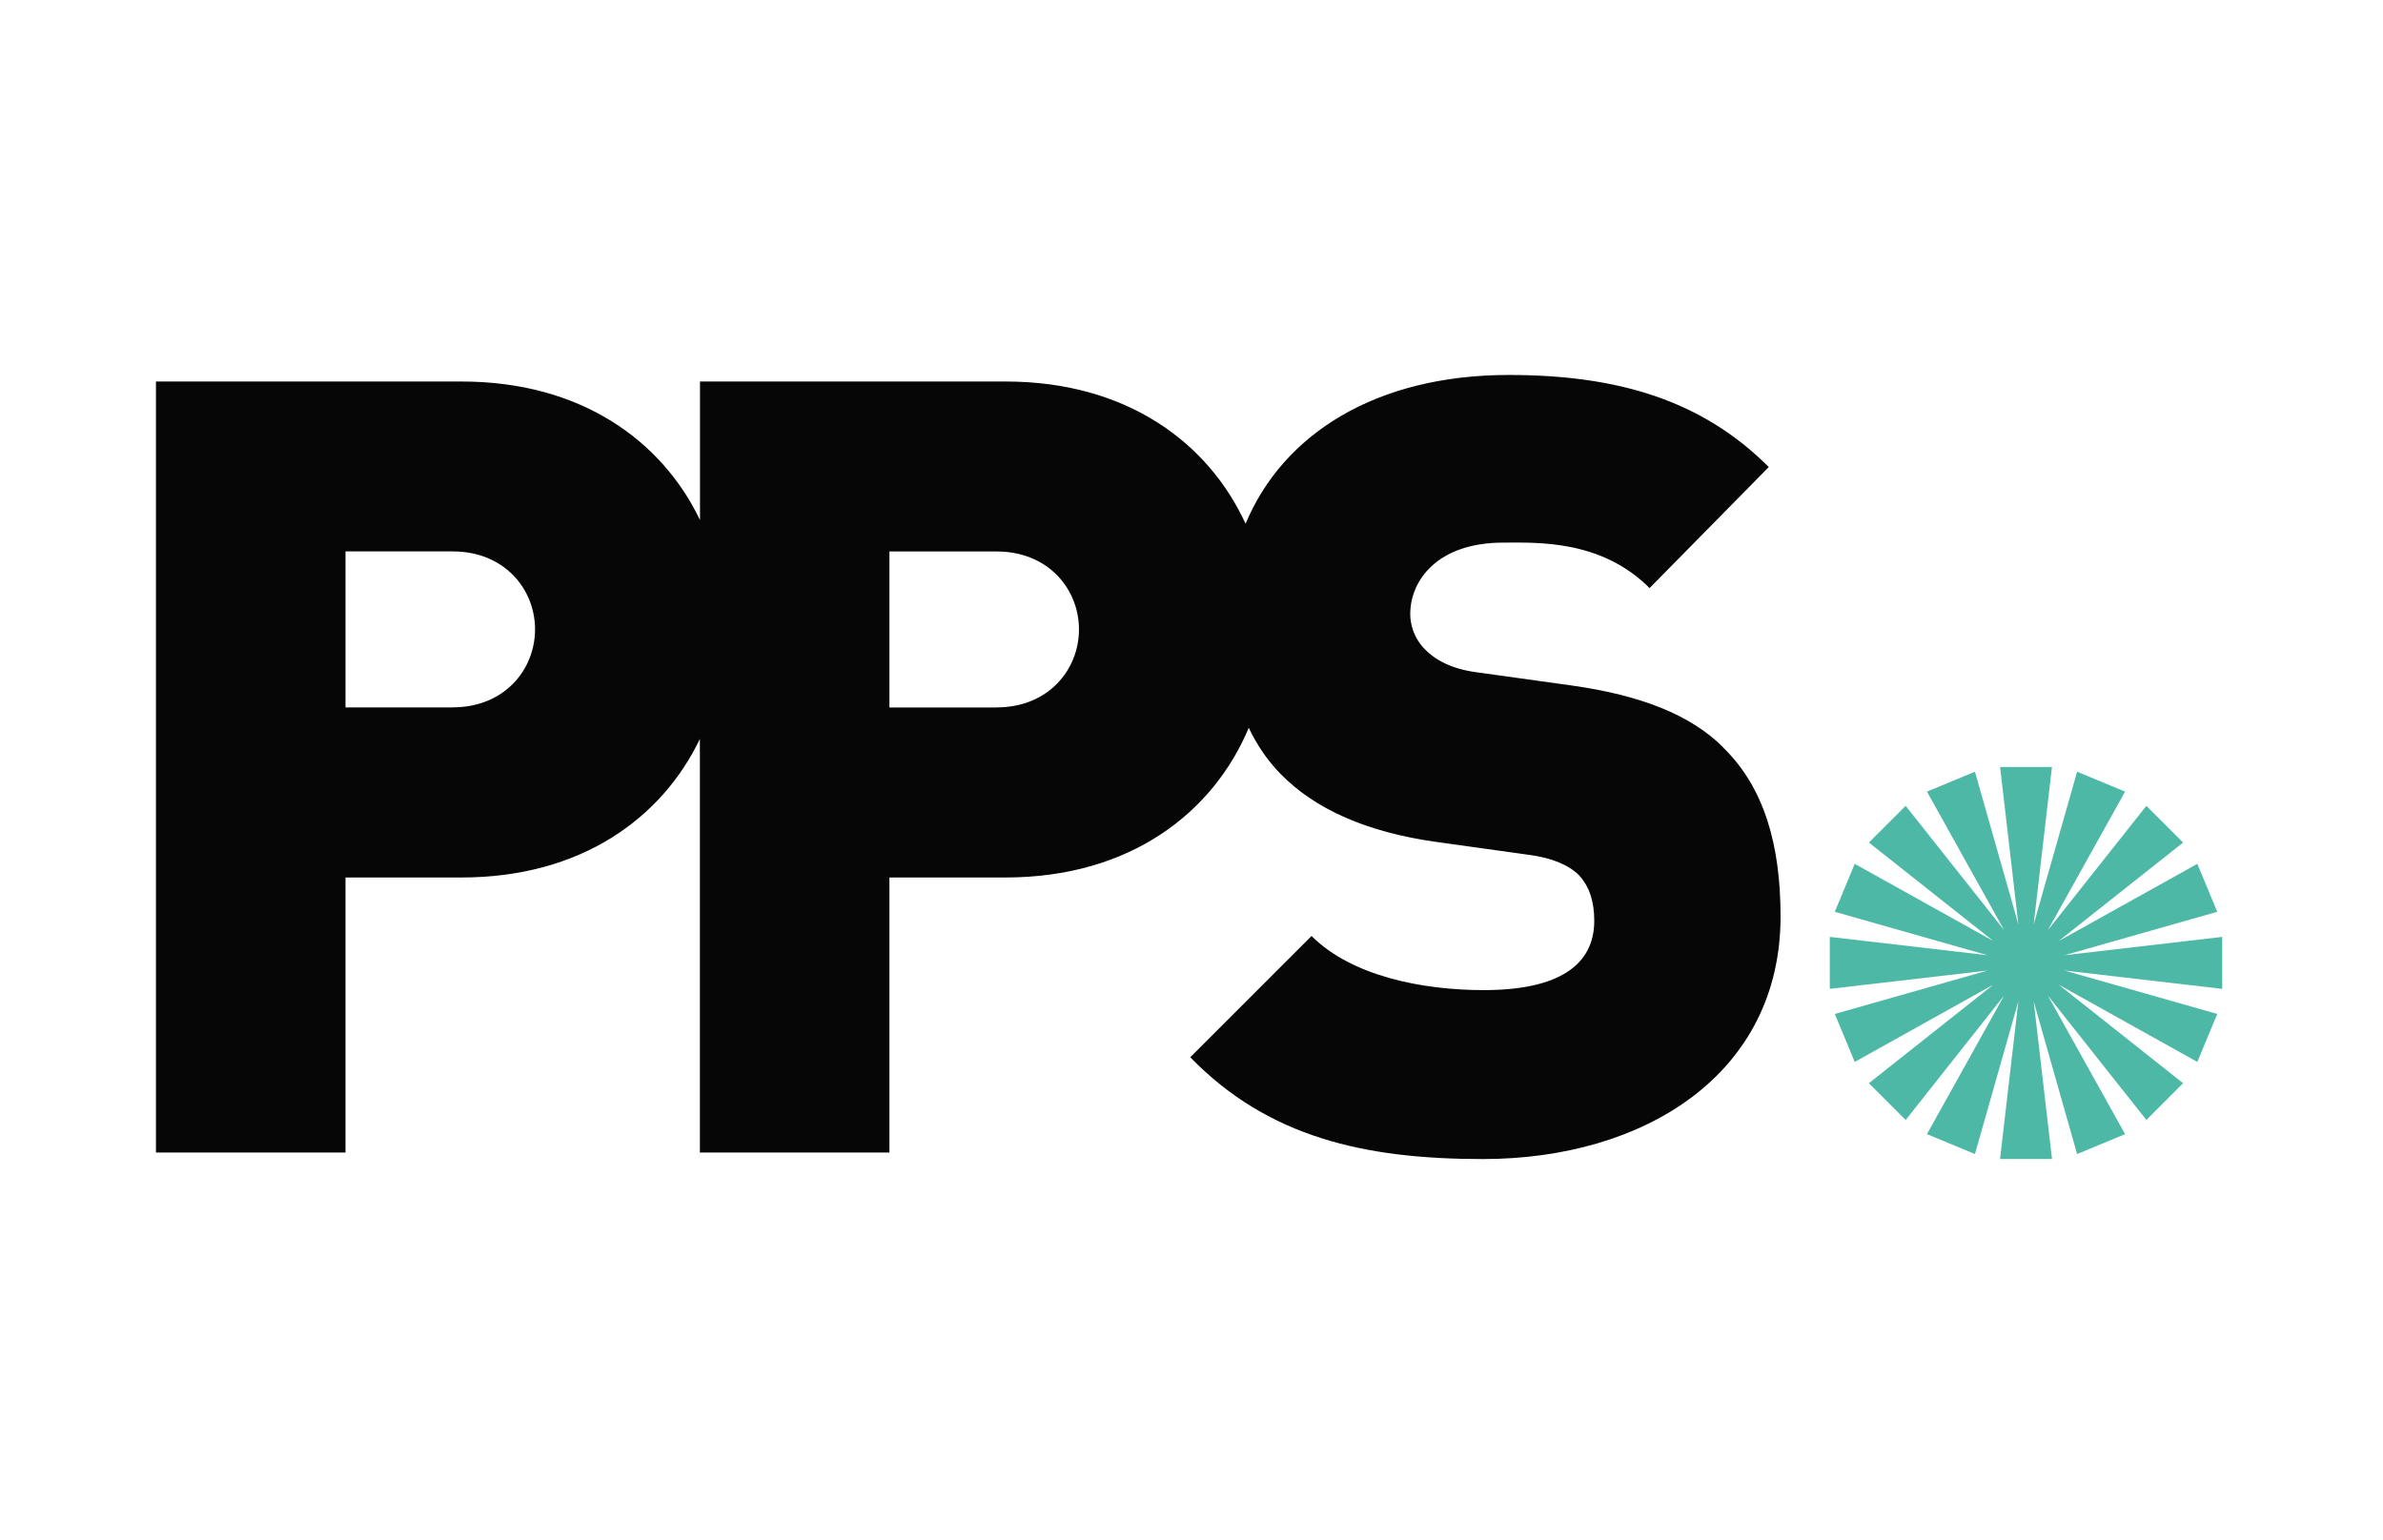
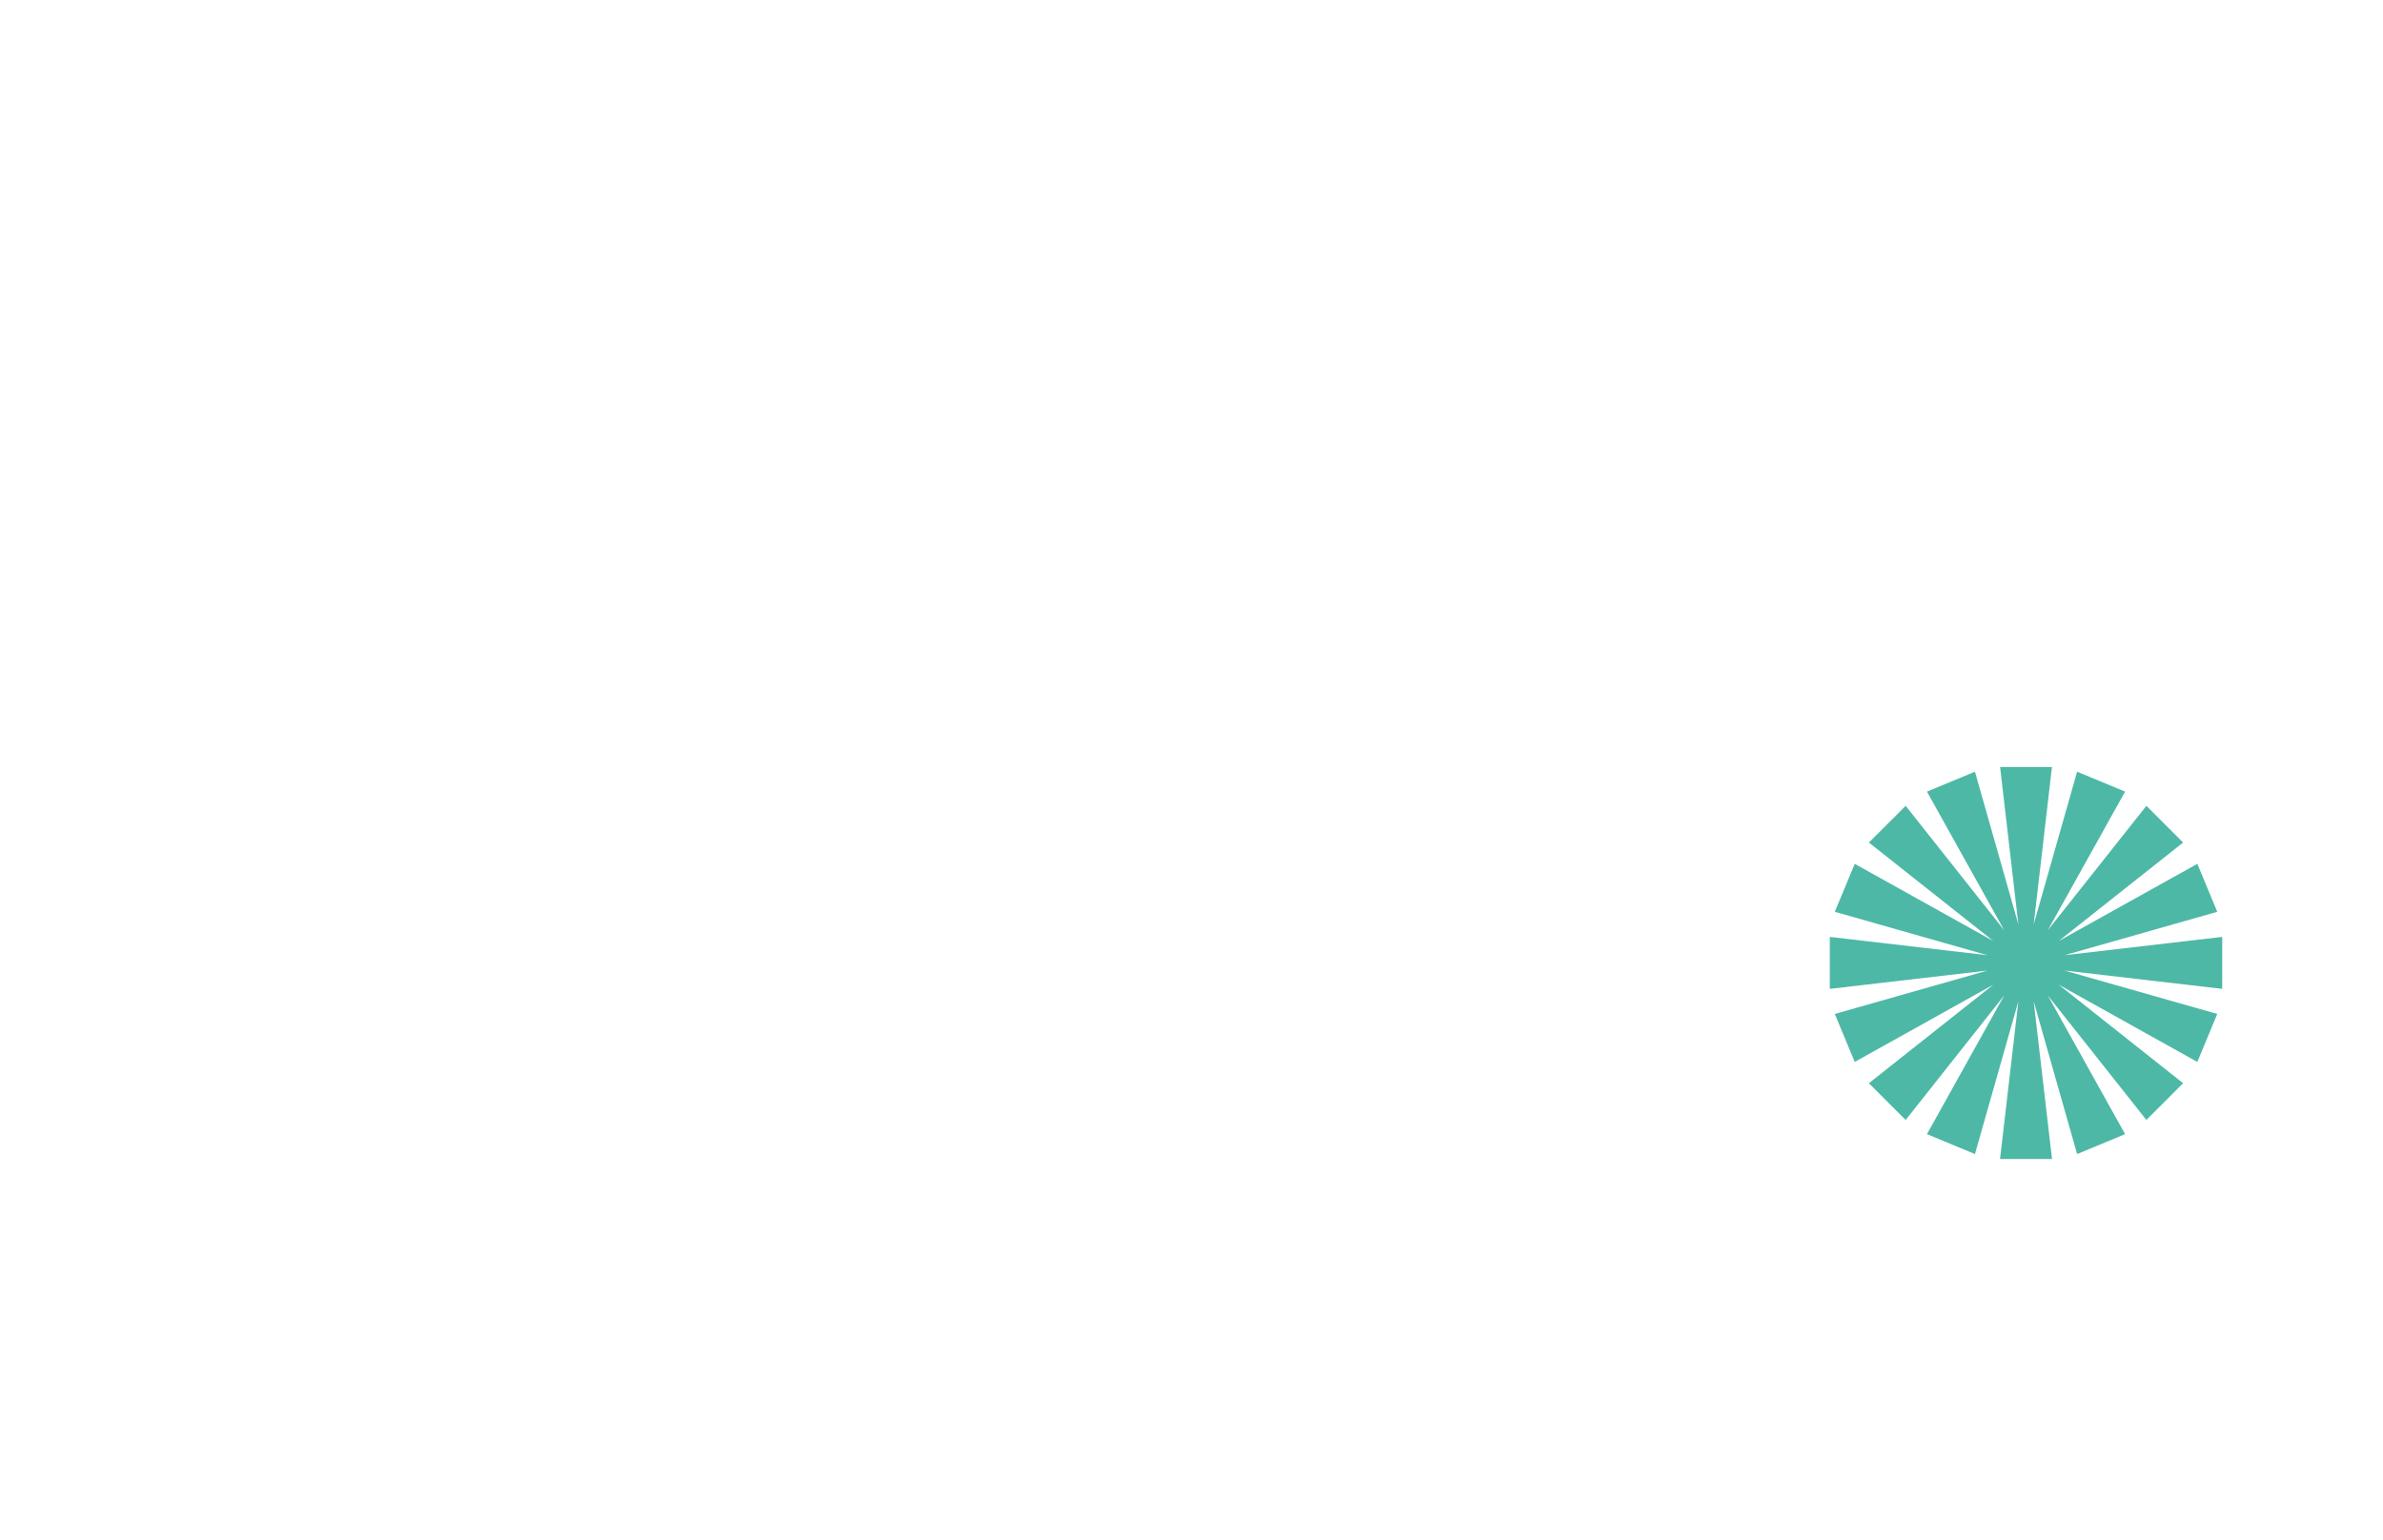
<svg xmlns="http://www.w3.org/2000/svg" id="Sonne" viewBox="0 0 418.66 270.67">
  <defs>
    <style>.cls-1{fill:#060607;}.cls-2{fill:#4db8a6;}</style>
  </defs>
-   <path class="cls-1" d="m175.1,124.32h-18.84v-27.41h18.84c9.13,0,14.46,6.67,14.46,13.7s-5.33,13.7-14.46,13.7m-95.56,0h-18.84v-27.41h18.84c9.13,0,14.46,6.67,14.46,13.7s-5.33,13.7-14.46,13.7m223.21,7.04c-5.71-5.71-14.46-9.17-26.64-10.88l-16.37-2.28c-4.76-.57-7.61-2.28-9.32-3.99-2.1-2.1-2.66-4.57-2.66-6.28,0-5.9,4.75-12.56,16.36-12.56,5.9,0,17.13-.57,25.69,7.99l20.94-21.27c-11.61-11.61-26.26-16.18-45.67-16.18-23.34,0-39.68,10.38-46.25,26.15-6.52-14.22-20.82-25-42.19-25h-53.66v24.35c-6.65-13.9-20.86-24.35-41.9-24.35H27.4v135.49h33.3v-48.33h20.36c21.04,0,35.25-10.45,41.9-24.35v72.68h33.3v-48.33h20.36c22.01,0,36.54-11.44,42.77-26.3,1.43,3.01,3.26,5.7,5.52,8.03,6.09,6.28,15.22,10.28,27.21,11.99l16.36,2.28c4.38.57,7.23,1.9,8.95,3.62,1.9,2.1,2.66,4.76,2.66,7.99,0,7.8-6.28,12.18-19.41,12.18-10.85,0-23.22-2.47-30.26-9.51l-21.31,21.31c13.7,14.08,30.64,17.89,51.38,17.89,28.55,0,52.33-15.04,52.33-42.63,0-12.56-2.86-22.65-10.08-29.69" />
  <polygon class="cls-2" points="351.39 134.79 354.6 162.44 346.97 135.61 338.54 139.11 352.11 163.47 334.8 141.61 328.34 148.06 350.21 165.37 325.85 151.8 322.35 160.23 349.18 167.86 321.47 164.64 321.47 173.77 349.18 170.55 322.35 178.18 325.85 186.61 350.21 173.03 328.34 190.35 334.8 196.81 352.11 174.93 338.54 199.3 346.97 202.8 354.6 175.96 351.38 203.67 360.51 203.67 357.29 175.96 364.92 202.8 373.35 199.3 359.77 174.93 377.09 196.81 383.54 190.35 361.68 173.03 386.04 186.61 389.54 178.18 362.71 170.55 390.41 173.77 390.41 164.64 362.71 167.86 389.54 160.23 386.04 151.8 361.68 165.37 383.54 148.06 377.09 141.61 359.77 163.47 373.35 139.11 364.92 135.61 357.29 162.44 360.5 134.79 351.39 134.79" />
</svg>